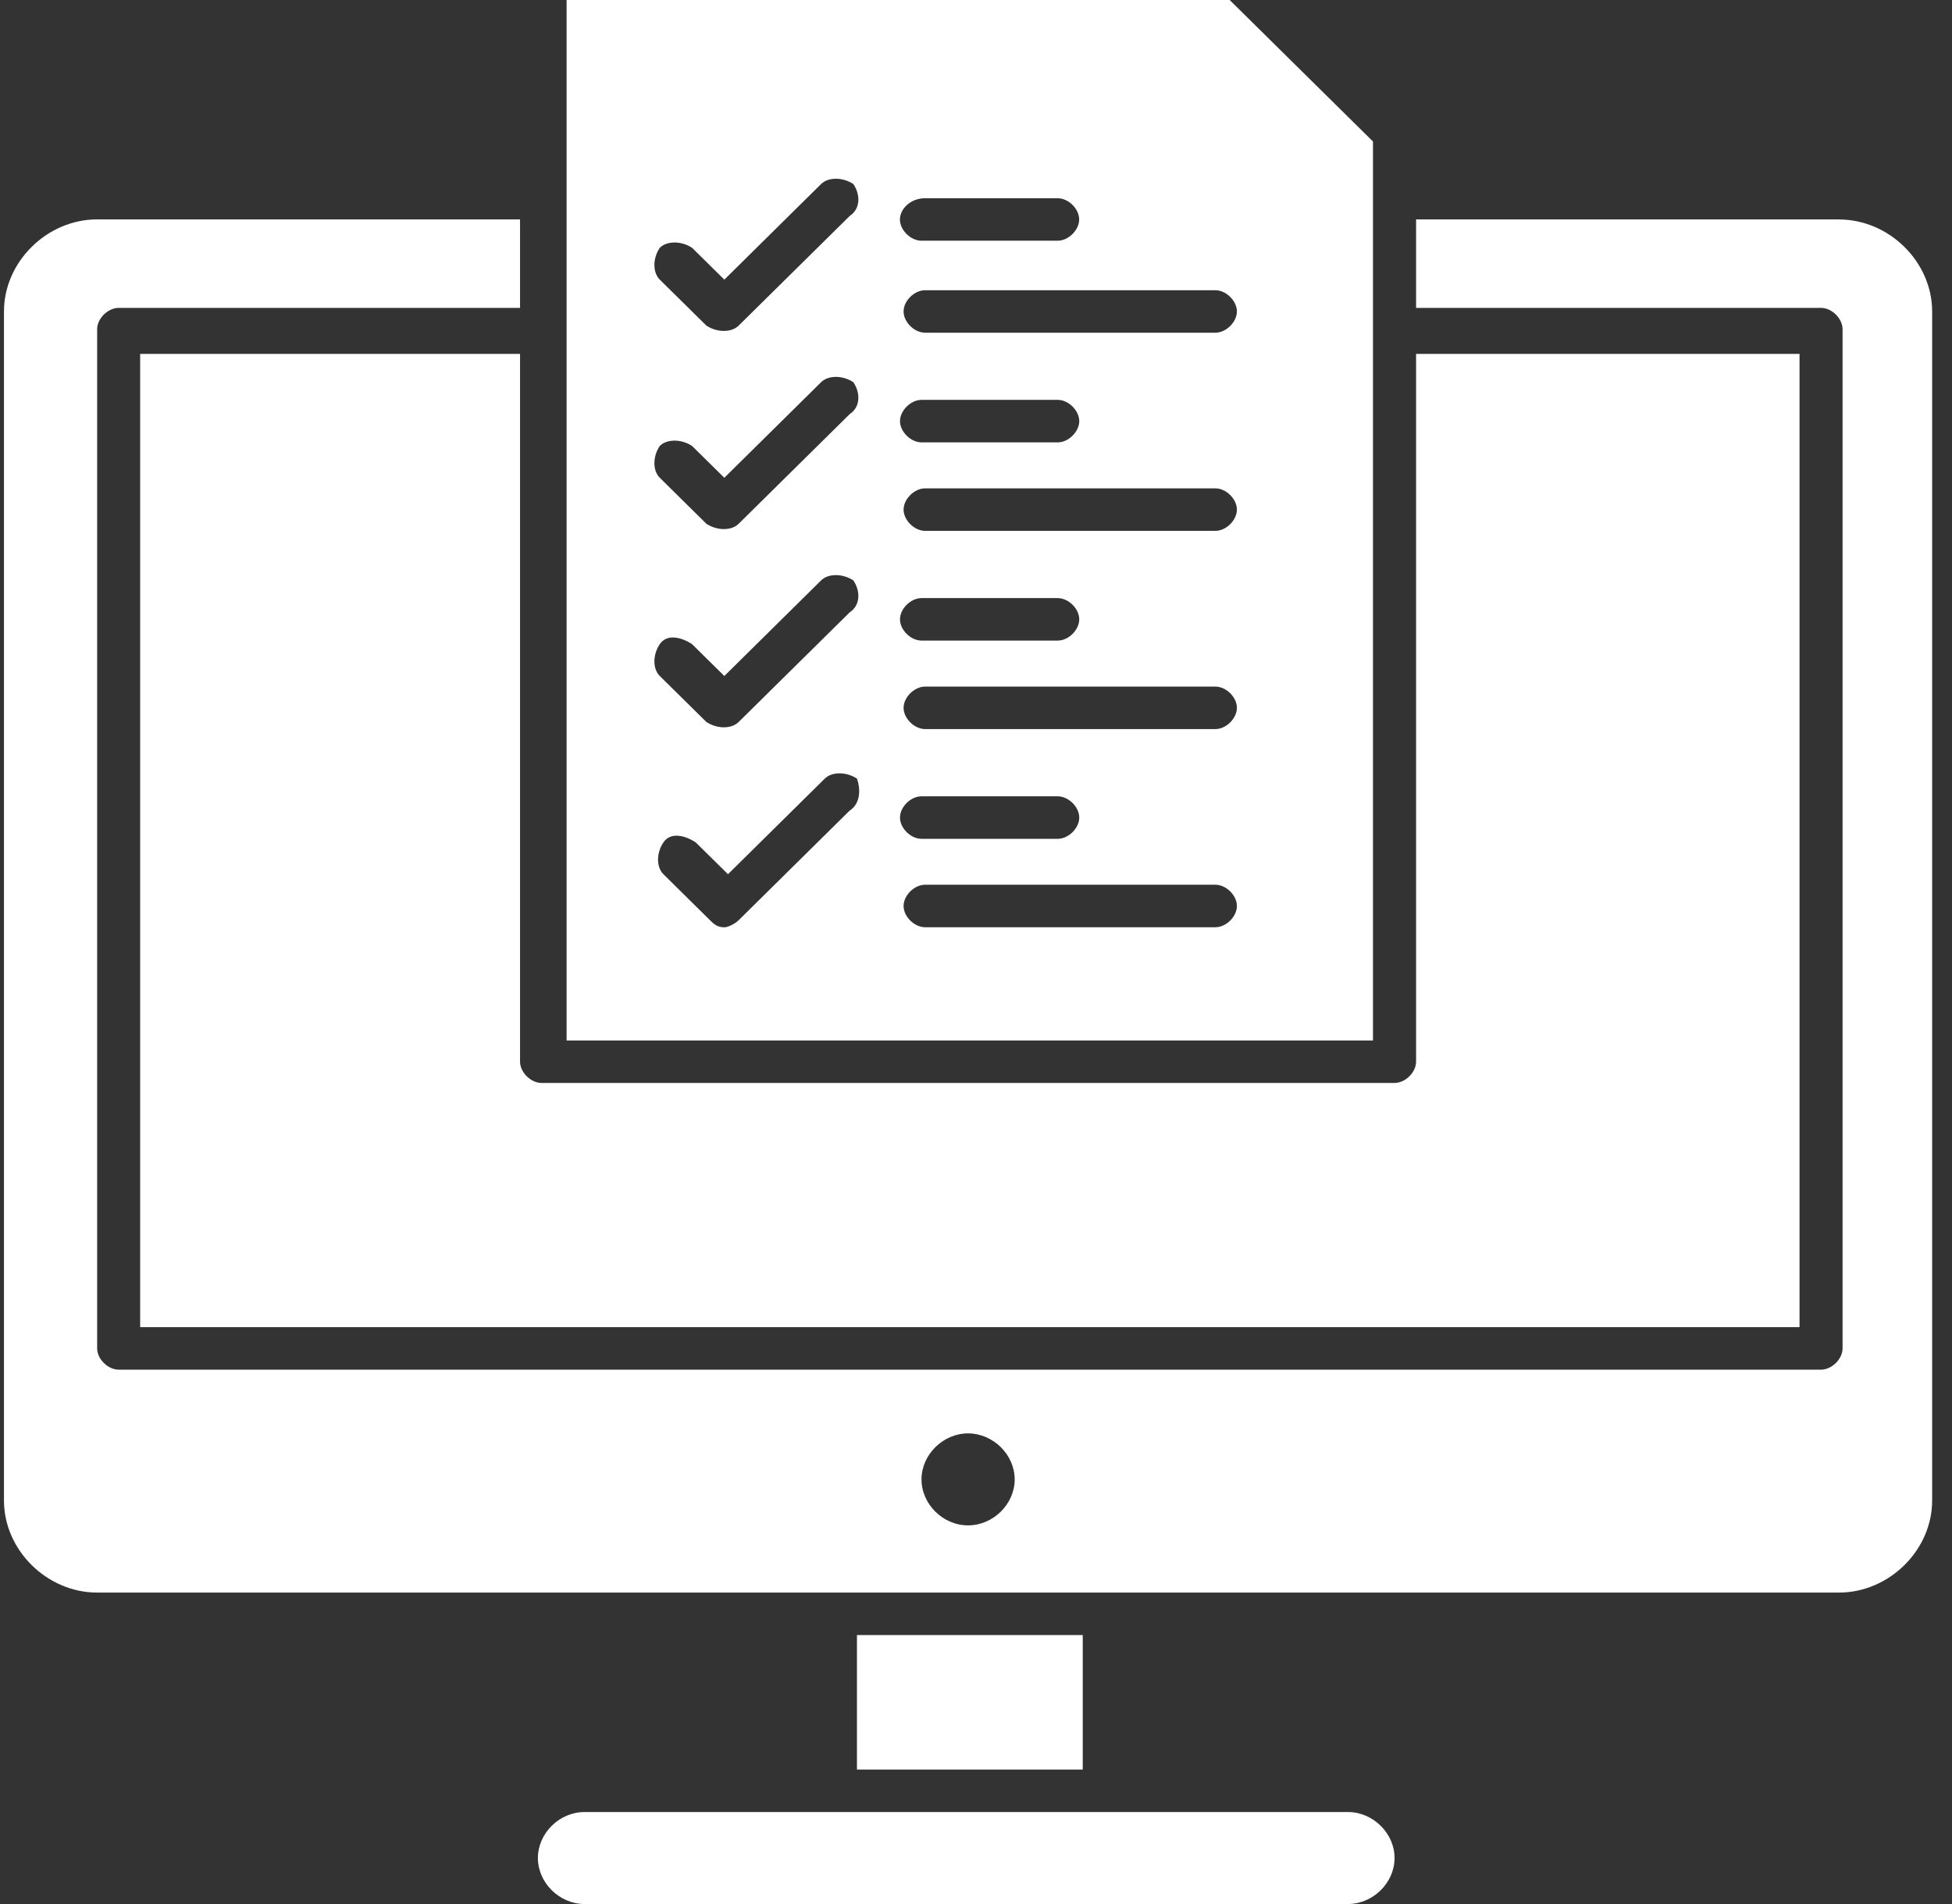
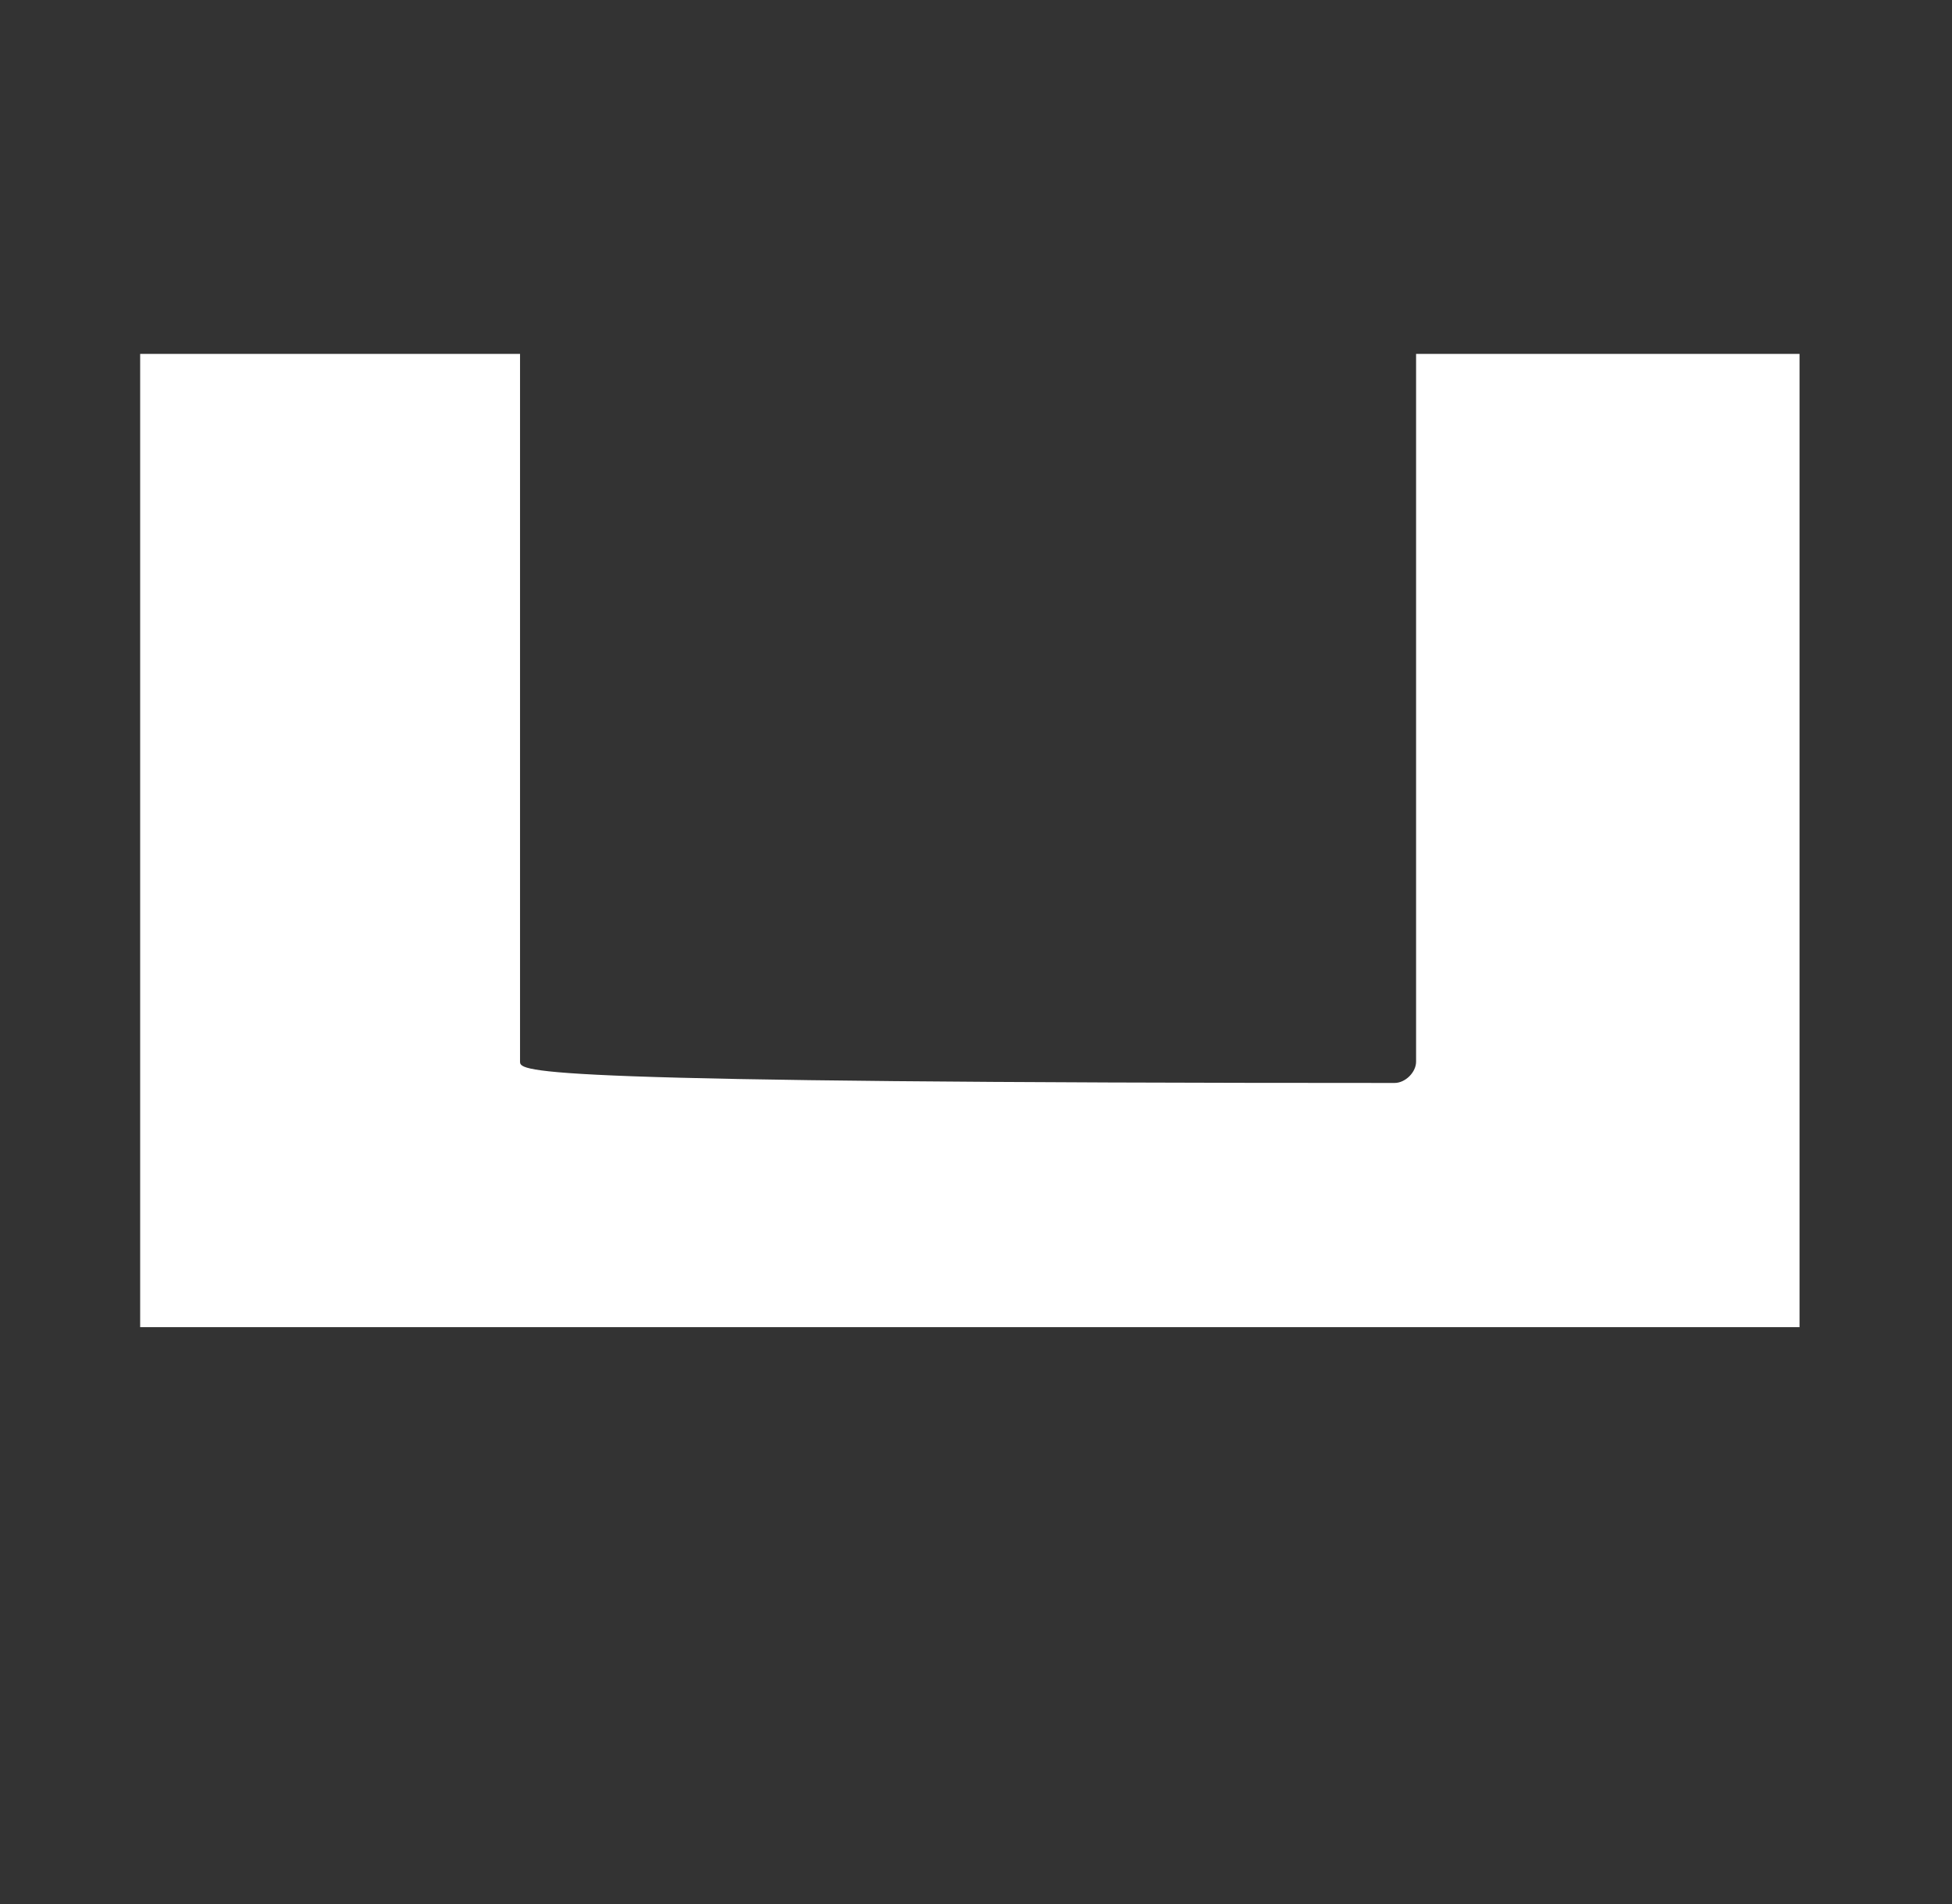
<svg xmlns="http://www.w3.org/2000/svg" width="82" height="80" viewBox="0 0 82 80" fill="none">
  <rect x="0" y="0" width="82" height="80" fill="#333333" stroke="none" />
  <g clip-path="url(#clip0_8207_17911)">
-     <path d="M56.624 76.135H24.555C23.5 76.135 22.596 77.027 22.596 78.067C22.596 79.107 23.5 80 24.555 80H56.624C57.679 80 58.583 79.107 58.583 78.067C58.583 77.027 57.679 76.135 56.624 76.135Z" fill="white" />
-     <path d="M57.679 5.948L51.656 0H23.802V43.719H57.676V5.948H57.679ZM38.859 8.329H44.43C44.882 8.329 45.334 8.773 45.334 9.221C45.334 9.669 44.882 10.114 44.43 10.114H38.708C38.256 10.114 37.804 9.669 37.804 9.221C37.804 8.773 38.256 8.329 38.859 8.329ZM35.698 34.053L31.03 38.664C30.88 38.814 30.578 38.962 30.428 38.962C30.126 38.962 29.976 38.814 29.825 38.664L27.869 36.731C27.568 36.434 27.568 35.839 27.869 35.394C28.171 34.949 28.773 35.096 29.226 35.394L30.581 36.731L34.646 32.716C34.947 32.418 35.55 32.418 36.002 32.716C36.153 33.161 36.153 33.756 35.701 34.053H35.698ZM35.698 25.725L31.03 30.335C30.729 30.633 30.126 30.633 29.674 30.335L27.716 28.403C27.415 28.105 27.415 27.51 27.716 27.065C28.017 26.621 28.62 26.768 29.072 27.065L30.428 28.403L34.492 24.387C34.794 24.09 35.396 24.09 35.848 24.387C36.15 24.832 36.15 25.427 35.698 25.725ZM35.698 17.396L31.03 22.007C30.729 22.305 30.126 22.305 29.674 22.007L27.716 20.074C27.415 19.777 27.415 19.182 27.716 18.737C28.017 18.439 28.62 18.439 29.072 18.737L30.428 20.074L34.492 16.059C34.794 15.761 35.396 15.761 35.848 16.059C36.15 16.507 36.15 17.099 35.698 17.396ZM35.698 9.071L31.03 13.681C30.729 13.979 30.126 13.979 29.674 13.681L27.716 11.749C27.415 11.451 27.415 10.856 27.716 10.411C28.017 10.114 28.62 10.114 29.072 10.411L30.428 11.749L34.492 7.733C34.794 7.436 35.396 7.436 35.848 7.733C36.15 8.181 36.15 8.773 35.698 9.071ZM51.056 38.959H38.862C38.41 38.959 37.958 38.514 37.958 38.066C37.958 37.618 38.41 37.173 38.862 37.173H51.056C51.508 37.173 51.96 37.618 51.96 38.066C51.96 38.514 51.508 38.959 51.056 38.959ZM37.807 34.351C37.807 33.903 38.259 33.458 38.711 33.458H44.433C44.885 33.458 45.337 33.903 45.337 34.351C45.337 34.799 44.885 35.244 44.433 35.244H38.711C38.259 35.244 37.807 34.799 37.807 34.351ZM51.056 30.633H38.862C38.41 30.633 37.958 30.185 37.958 29.74C37.958 29.296 38.41 28.848 38.862 28.848H51.056C51.508 28.848 51.96 29.293 51.96 29.74C51.96 30.188 51.508 30.633 51.056 30.633ZM37.807 26.023C37.807 25.575 38.259 25.13 38.711 25.13H44.433C44.885 25.13 45.337 25.575 45.337 26.023C45.337 26.47 44.885 26.915 44.433 26.915H38.711C38.259 26.915 37.807 26.467 37.807 26.023ZM51.056 22.305H38.862C38.41 22.305 37.958 21.857 37.958 21.412C37.958 20.967 38.41 20.519 38.862 20.519H51.056C51.508 20.519 51.96 20.967 51.96 21.412C51.96 21.857 51.508 22.305 51.056 22.305ZM37.807 17.694C37.807 17.249 38.259 16.801 38.711 16.801H44.433C44.885 16.801 45.337 17.249 45.337 17.694C45.337 18.139 44.885 18.587 44.433 18.587H38.711C38.259 18.587 37.807 18.139 37.807 17.694ZM51.056 13.979H38.862C38.41 13.979 37.958 13.534 37.958 13.086C37.958 12.639 38.41 12.194 38.862 12.194H51.056C51.508 12.194 51.96 12.642 51.96 13.086C51.96 13.531 51.508 13.979 51.056 13.979Z" fill="white" />
-     <path d="M21.846 14.869H5.888V55.763H75.595V14.869H59.487V44.609C59.487 45.054 59.035 45.502 58.583 45.502H22.75C22.298 45.502 21.846 45.054 21.846 44.609V14.869Z" fill="white" />
-     <path d="M77.252 9.218H59.487V12.936H76.499C76.951 12.936 77.403 13.384 77.403 13.829V56.656C77.403 57.1 76.951 57.548 76.499 57.548H4.985C4.533 57.548 4.081 57.103 4.081 56.656V13.829C4.081 13.384 4.533 12.936 4.985 12.936H21.846V9.218H4.081C1.971 9.218 0.167 11.004 0.167 13.084V63.048C0.167 65.131 1.974 66.914 4.081 66.914H77.252C79.362 66.914 81.166 65.128 81.166 63.048V13.086C81.166 11.004 79.359 9.221 77.252 9.221V9.218ZM40.666 64.091C39.612 64.091 38.711 63.199 38.711 62.159C38.711 61.119 39.615 60.226 40.666 60.226C41.718 60.226 42.625 61.119 42.625 62.159C42.625 63.199 41.721 64.091 40.666 64.091Z" fill="white" />
-     <path d="M45.484 68.699H35.999V74.35H45.484V68.699Z" fill="white" />
+     <path d="M21.846 14.869H5.888V55.763H75.595V14.869H59.487V44.609C59.487 45.054 59.035 45.502 58.583 45.502C22.298 45.502 21.846 45.054 21.846 44.609V14.869Z" fill="white" />
  </g>
  <defs>
    <clipPath id="clip0_8207_17911">
      <rect width="81" height="80" fill="white" transform="translate(0.167)" />
    </clipPath>
  </defs>
</svg>